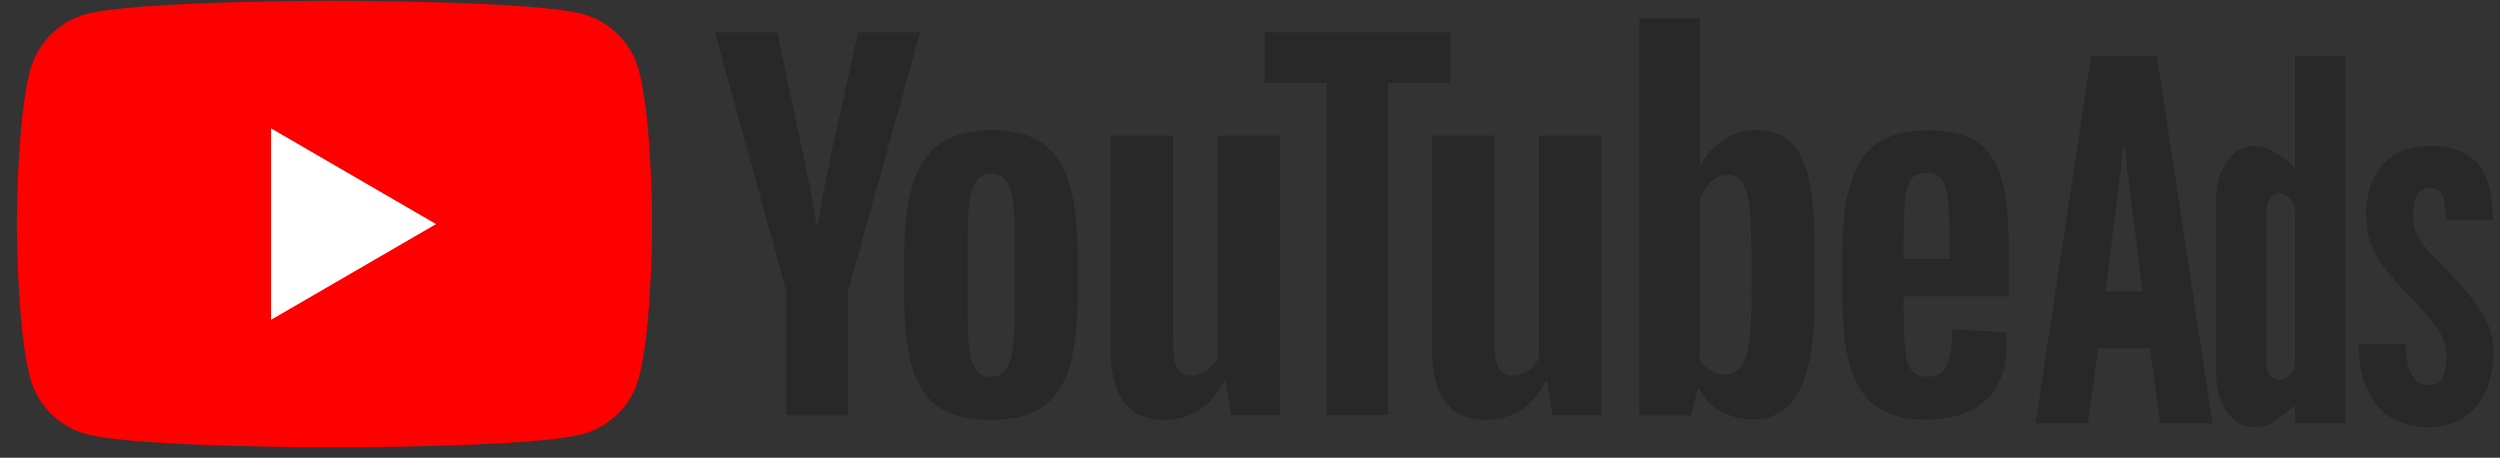
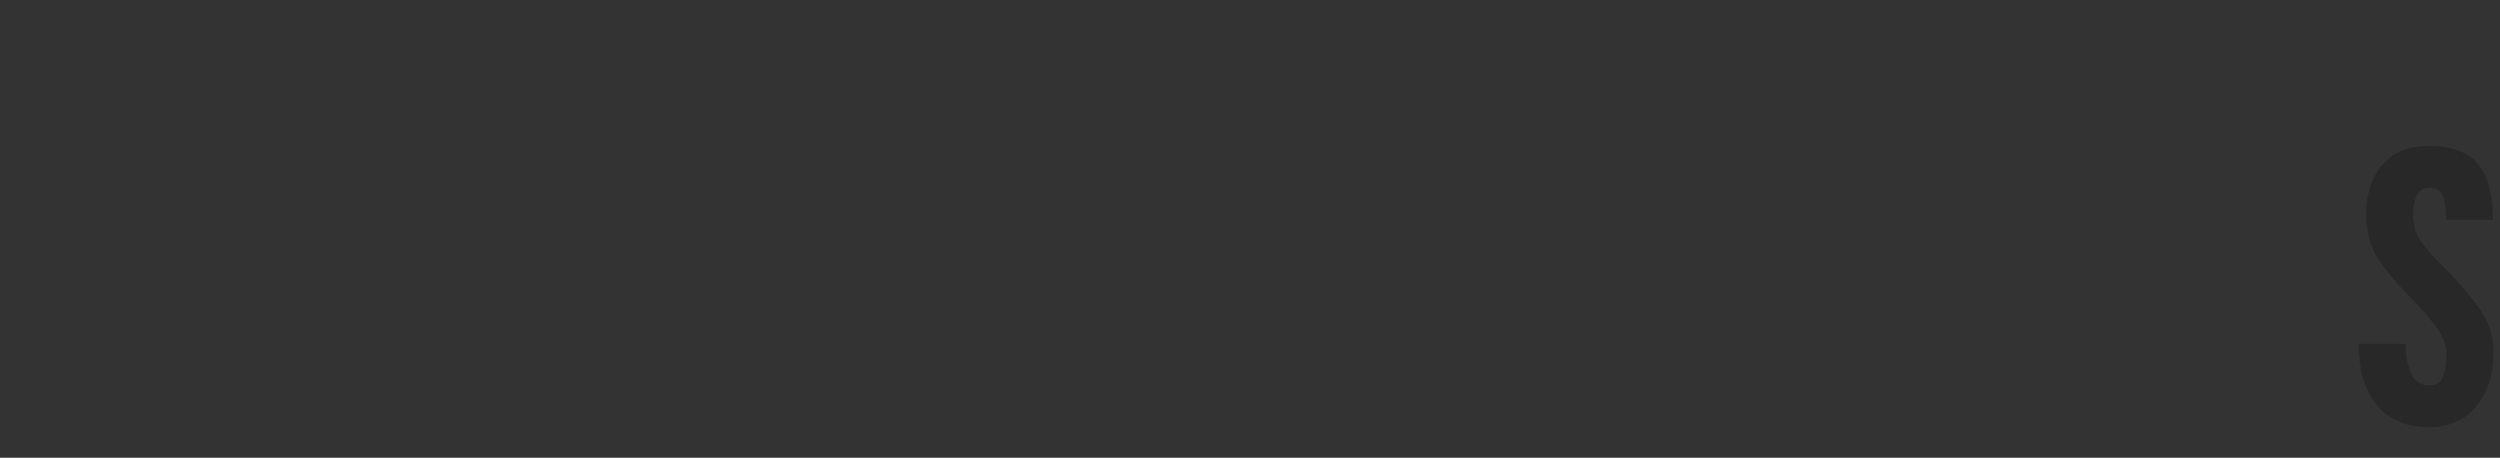
<svg xmlns="http://www.w3.org/2000/svg" width="142" height="26" viewBox="0 0 142 26" fill="none">
  <rect x="0" y="0" width="142" height="26" fill="#333333" stroke="none" />
  <g clip-path="url(#clip0_30_1234)">
    <path fill-rule="evenodd" clip-rule="evenodd" d="M36.288 4.004C35.874 2.448 34.652 1.22 33.096 0.799C30.284 0.043 18.999 0.043 18.999 0.043C18.999 0.043 7.72 0.043 4.901 0.799C3.352 1.214 2.129 2.442 1.71 4.004C0.958 6.83 0.958 12.728 0.958 12.728C0.958 12.728 0.958 18.626 1.71 21.451C2.123 23.008 3.346 24.236 4.901 24.657C7.72 25.412 18.999 25.412 18.999 25.412C18.999 25.412 30.284 25.412 33.096 24.657C34.646 24.242 35.869 23.014 36.288 21.451C37.04 18.626 37.04 12.728 37.04 12.728C37.04 12.728 37.04 6.83 36.288 4.004Z" fill="#FF0000" />
    <path fill-rule="evenodd" clip-rule="evenodd" d="M15.395 18.165L24.768 12.728L15.395 7.291V18.165Z" fill="white" />
-     <path fill-rule="evenodd" clip-rule="evenodd" d="M53.33 23.123C52.618 22.639 52.108 21.889 51.809 20.869C51.511 19.848 51.355 18.493 51.355 16.798V14.492C51.355 12.78 51.528 11.408 51.872 10.37C52.217 9.332 52.756 8.577 53.485 8.104C54.214 7.631 55.173 7.389 56.361 7.389C57.532 7.389 58.467 7.631 59.173 8.115C59.879 8.6 60.396 9.355 60.723 10.381C61.05 11.408 61.211 12.78 61.211 14.486V16.793C61.211 18.488 61.05 19.848 60.735 20.875C60.419 21.901 59.903 22.656 59.185 23.129C58.473 23.602 57.503 23.844 56.28 23.844C55.029 23.85 54.042 23.608 53.33 23.123ZM57.331 20.633C57.526 20.113 57.629 19.266 57.629 18.096V13.143C57.629 12.001 57.532 11.171 57.331 10.641C57.136 10.116 56.786 9.851 56.286 9.851C55.804 9.851 55.465 10.116 55.264 10.641C55.069 11.165 54.966 12.001 54.966 13.143V18.096C54.966 19.272 55.058 20.119 55.247 20.633C55.437 21.151 55.781 21.411 56.281 21.411C56.786 21.411 57.13 21.151 57.331 20.633ZM108.13 16.839V17.64C108.13 18.661 108.159 19.422 108.222 19.935C108.279 20.442 108.405 20.817 108.595 21.048C108.784 21.278 109.077 21.399 109.473 21.399C110.007 21.399 110.374 21.192 110.569 20.776C110.765 20.361 110.873 19.669 110.891 18.701L113.962 18.88C113.979 19.018 113.985 19.208 113.985 19.45C113.985 20.921 113.583 22.016 112.785 22.743C111.987 23.469 110.856 23.832 109.393 23.832C107.636 23.832 106.408 23.279 105.702 22.172C104.996 21.065 104.646 19.358 104.646 17.041V14.267C104.646 11.88 105.013 10.145 105.742 9.044C106.471 7.948 107.722 7.4 109.496 7.4C110.719 7.4 111.654 7.625 112.309 8.075C112.963 8.525 113.422 9.222 113.692 10.174C113.956 11.125 114.094 12.44 114.094 14.111V16.833H108.13V16.839ZM108.583 10.15C108.405 10.375 108.285 10.744 108.222 11.252C108.159 11.759 108.13 12.538 108.13 13.569V14.711H110.736V13.569C110.736 12.549 110.701 11.776 110.632 11.252C110.564 10.727 110.437 10.352 110.259 10.139C110.081 9.926 109.8 9.816 109.421 9.816C109.043 9.81 108.761 9.926 108.583 10.15ZM44.663 16.539L40.61 1.842H44.146L45.564 8.502C45.925 10.145 46.19 11.54 46.362 12.699H46.465C46.586 11.869 46.85 10.479 47.263 8.525L48.732 1.836H52.268L48.17 16.539V23.59H44.663V16.539ZM72.708 7.7V23.584H69.924L69.614 21.641H69.54C68.782 23.112 67.646 23.844 66.136 23.844C65.086 23.844 64.311 23.498 63.811 22.806C63.312 22.114 63.065 21.036 63.065 19.566V7.7H66.624V19.364C66.624 20.073 66.699 20.581 66.854 20.88C67.009 21.18 67.267 21.336 67.628 21.336C67.938 21.336 68.237 21.244 68.518 21.053C68.799 20.863 69.012 20.621 69.15 20.327V7.7L72.708 7.7ZM90.973 7.7V23.584H88.189L87.879 21.641H87.805C87.047 23.112 85.91 23.844 84.401 23.844C83.35 23.844 82.575 23.498 82.076 22.806C81.577 22.114 81.33 21.036 81.33 19.566V7.7H84.889V19.364C84.889 20.073 84.963 20.581 85.118 20.88C85.273 21.18 85.531 21.336 85.893 21.336C86.203 21.336 86.502 21.244 86.783 21.053C87.064 20.863 87.276 20.621 87.414 20.327V7.7L90.973 7.7Z" fill="#282828" />
-     <path fill-rule="evenodd" clip-rule="evenodd" d="M82.386 4.719H78.85V23.584H75.366V4.719H71.83V1.842H82.38V4.719H82.386ZM102.757 10.243C102.539 9.239 102.195 8.513 101.712 8.063C101.23 7.614 100.57 7.389 99.726 7.389C99.072 7.389 98.464 7.573 97.895 7.948C97.327 8.317 96.891 8.807 96.581 9.412H96.552V1.041H93.12V23.59H96.059L96.42 22.085H96.495C96.77 22.622 97.184 23.043 97.735 23.354C98.286 23.665 98.894 23.821 99.566 23.821C100.771 23.821 101.655 23.262 102.223 22.149C102.792 21.036 103.073 19.295 103.073 16.925V14.411C103.079 12.635 102.97 11.246 102.757 10.243ZM99.491 16.723C99.491 17.882 99.445 18.787 99.348 19.445C99.256 20.102 99.095 20.569 98.871 20.846C98.647 21.122 98.349 21.261 97.97 21.261C97.677 21.261 97.408 21.192 97.155 21.053C96.908 20.915 96.702 20.707 96.547 20.43V11.407C96.667 10.975 96.874 10.623 97.167 10.347C97.459 10.07 97.775 9.931 98.119 9.931C98.481 9.931 98.762 10.075 98.957 10.358C99.153 10.641 99.29 11.125 99.371 11.794C99.445 12.468 99.485 13.425 99.485 14.671V16.723H99.491Z" fill="#282828" />
  </g>
-   <path d="M115.621 24.041L118.771 3.181H122.518L125.668 24.041H122.688L122.121 19.784H119.169L118.601 24.041H115.621ZM119.595 16.549H121.695L120.815 9.538L120.73 8.432H120.56L120.474 9.538L119.595 16.549Z" fill="#282828" />
-   <path d="M128.086 24.268C127.613 24.268 127.21 24.122 126.879 23.829C126.548 23.535 126.298 23.157 126.127 22.693C125.957 22.22 125.872 21.733 125.872 21.232V11.326C125.872 10.825 125.952 10.343 126.113 9.879C126.283 9.415 126.534 9.037 126.865 8.744C127.196 8.441 127.603 8.29 128.086 8.29C128.445 8.29 128.823 8.413 129.221 8.659C129.618 8.905 129.997 9.198 130.356 9.538V3.181H133.223V24.041H130.356V23.02C129.978 23.351 129.604 23.644 129.235 23.9C128.866 24.146 128.483 24.268 128.086 24.268ZM129.448 21.572C129.665 21.572 129.869 21.482 130.058 21.303C130.257 21.123 130.356 20.901 130.356 20.636V11.922C130.356 11.695 130.257 11.483 130.058 11.284C129.869 11.085 129.665 10.986 129.448 10.986C129.24 10.986 129.069 11.076 128.937 11.255C128.805 11.426 128.738 11.648 128.738 11.922V20.636C128.738 20.901 128.805 21.123 128.937 21.303C129.069 21.482 129.24 21.572 129.448 21.572Z" fill="#282828" />
  <path d="M137.971 24.268C137.3 24.268 136.713 24.155 136.212 23.928C135.71 23.701 135.294 23.379 134.963 22.963C134.632 22.537 134.381 22.036 134.211 21.459C134.05 20.882 133.969 20.238 133.969 19.529H136.637C136.637 20.163 136.737 20.716 136.935 21.189C137.143 21.653 137.489 21.884 137.971 21.884C138.388 21.884 138.657 21.709 138.78 21.359C138.903 21.009 138.965 20.607 138.965 20.153C138.965 19.623 138.757 19.084 138.34 18.535C137.933 17.977 137.508 17.481 137.063 17.045C136.297 16.288 135.658 15.541 135.147 14.803C134.646 14.065 134.395 13.2 134.395 12.206C134.395 11.033 134.703 10.087 135.318 9.368C135.933 8.649 136.808 8.29 137.943 8.29C138.624 8.29 139.196 8.38 139.66 8.559C140.133 8.739 140.511 9.009 140.795 9.368C141.079 9.728 141.282 10.168 141.405 10.688C141.538 11.208 141.604 11.809 141.604 12.49H138.936C138.936 11.998 138.884 11.572 138.78 11.213C138.676 10.853 138.416 10.674 138 10.674C137.659 10.674 137.418 10.82 137.276 11.114C137.134 11.397 137.063 11.762 137.063 12.206C137.063 12.727 137.186 13.19 137.432 13.597C137.687 13.994 138.108 14.482 138.695 15.059C139.433 15.778 140.105 16.544 140.71 17.358C141.325 18.171 141.633 19.056 141.633 20.011C141.633 20.636 141.547 21.208 141.377 21.728C141.216 22.249 140.975 22.698 140.653 23.076C140.341 23.455 139.958 23.748 139.504 23.956C139.059 24.165 138.548 24.268 137.971 24.268Z" fill="#282828" />
  <defs>
    <clipPath id="clip0_30_1234">
-       <rect width="113.136" height="25.456" fill="white" transform="translate(0.958)" />
-     </clipPath>
+       </clipPath>
  </defs>
</svg>